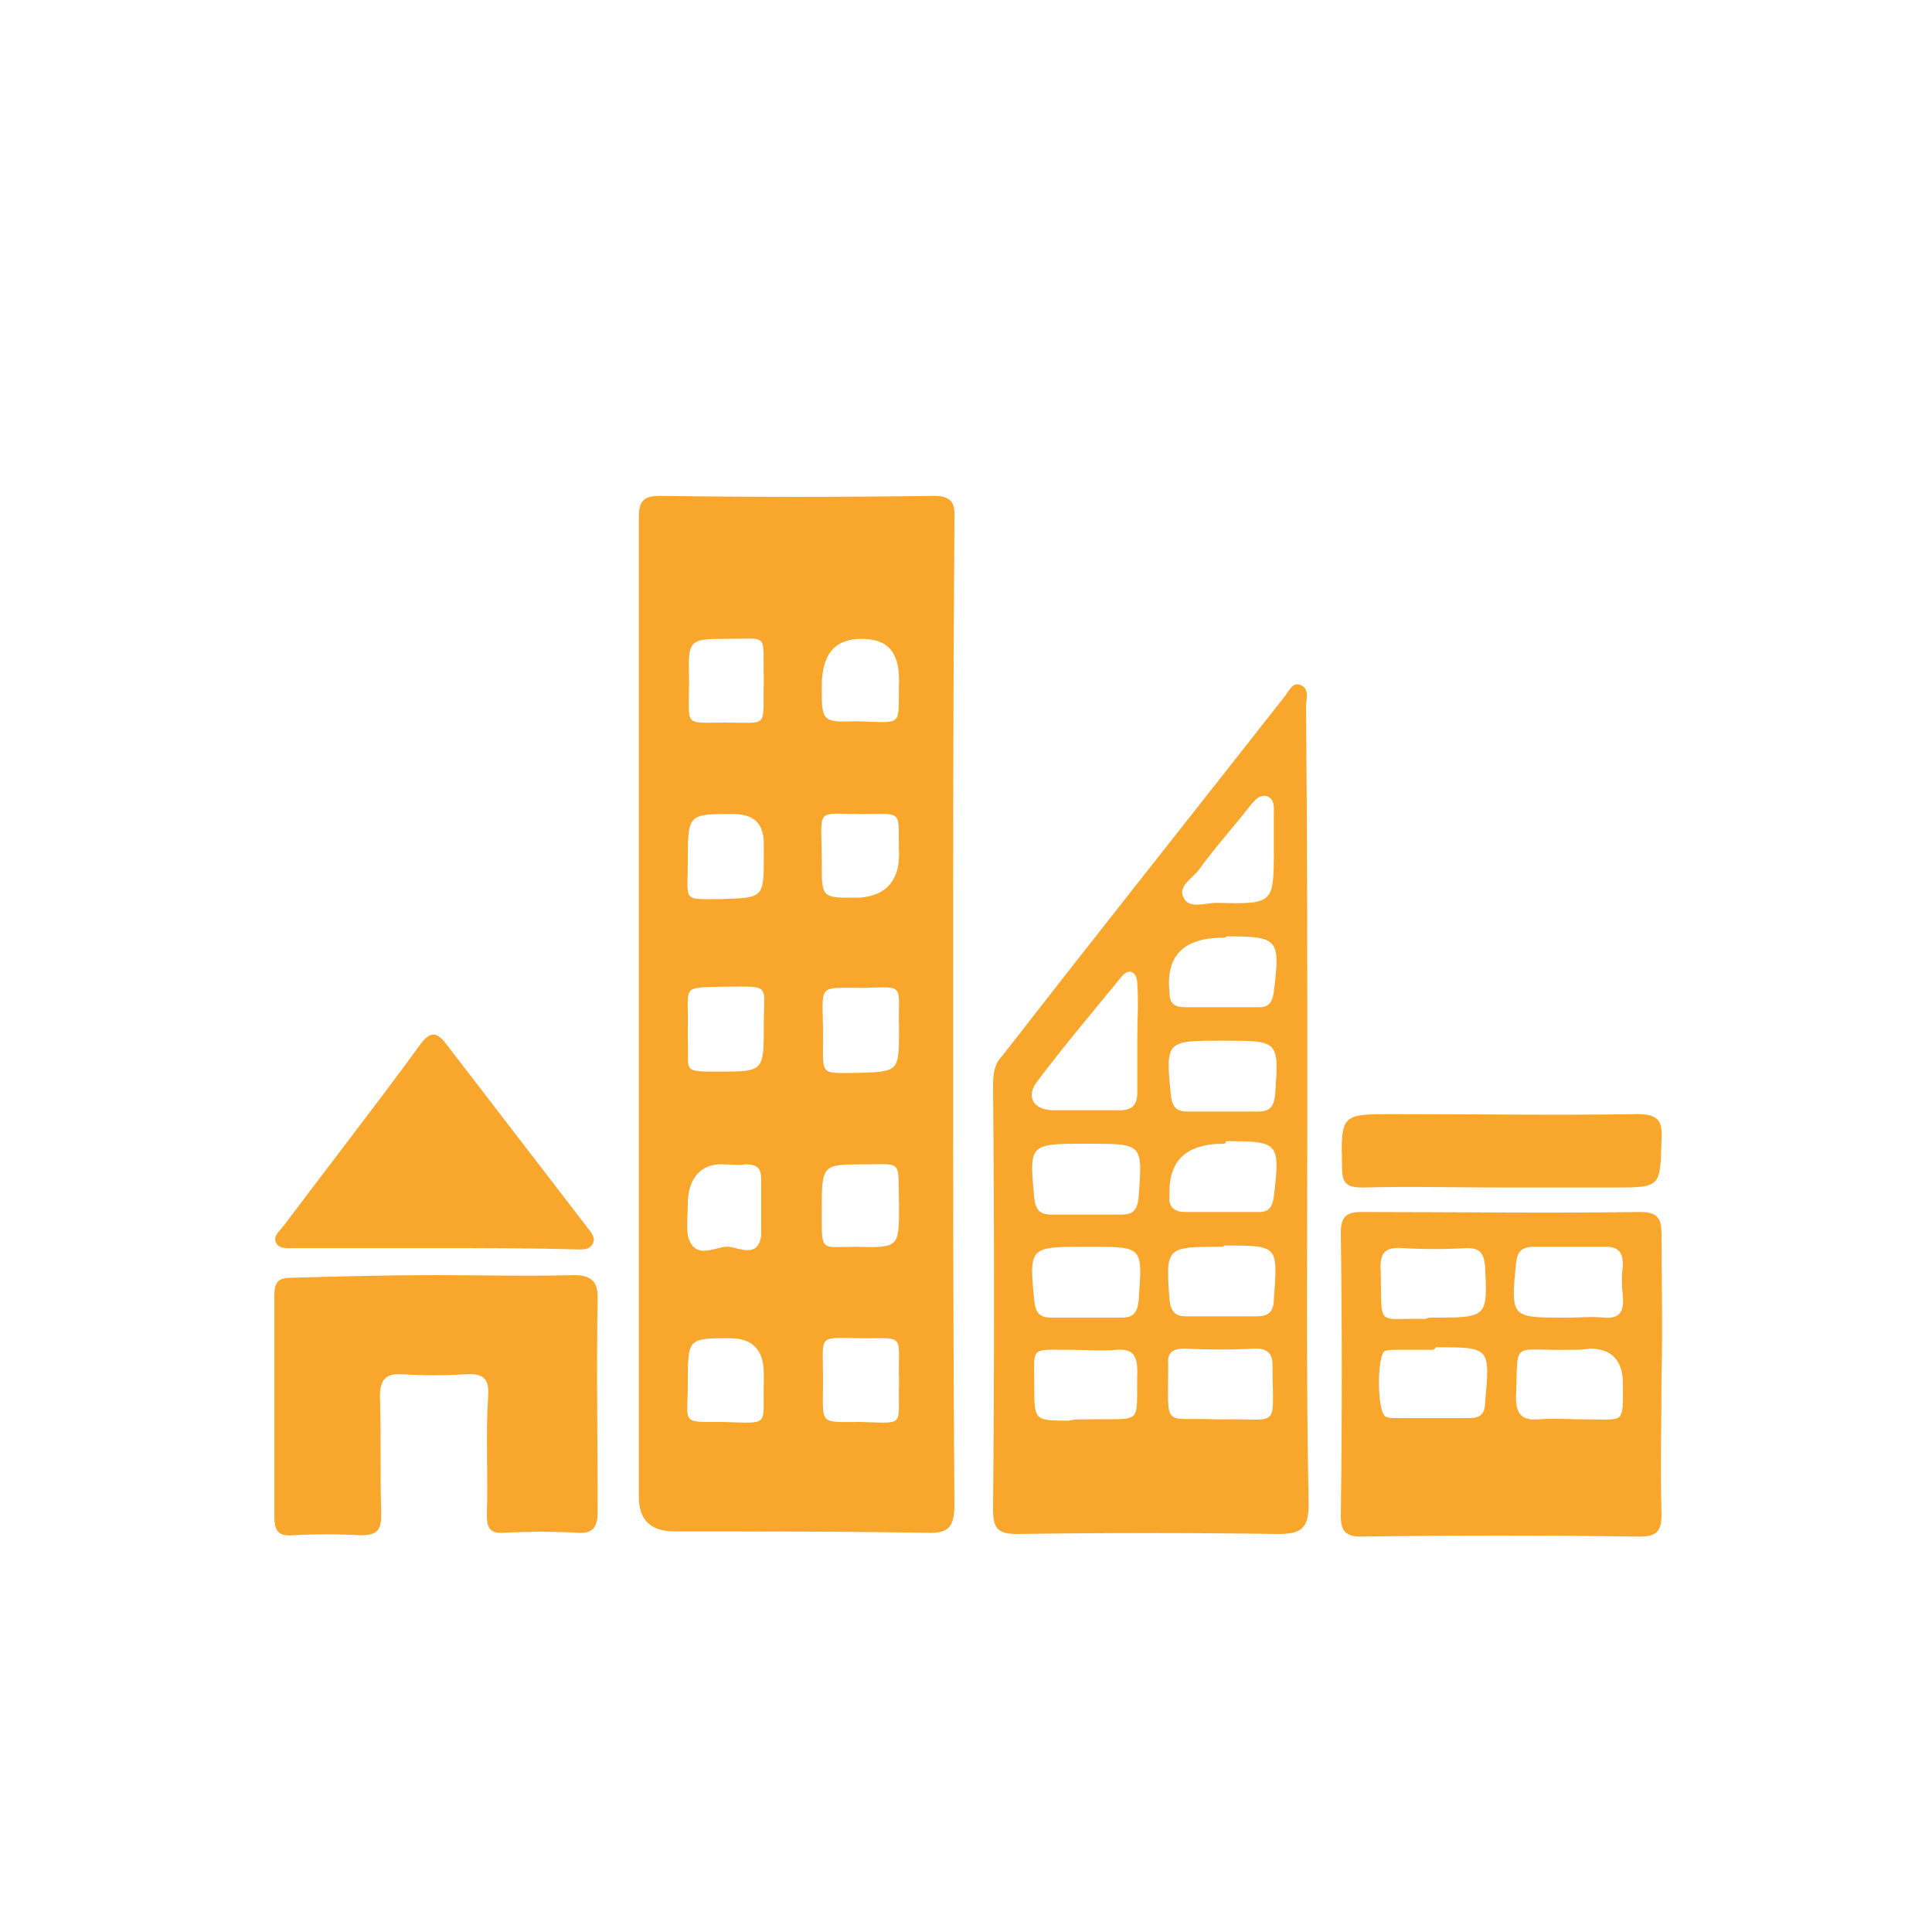
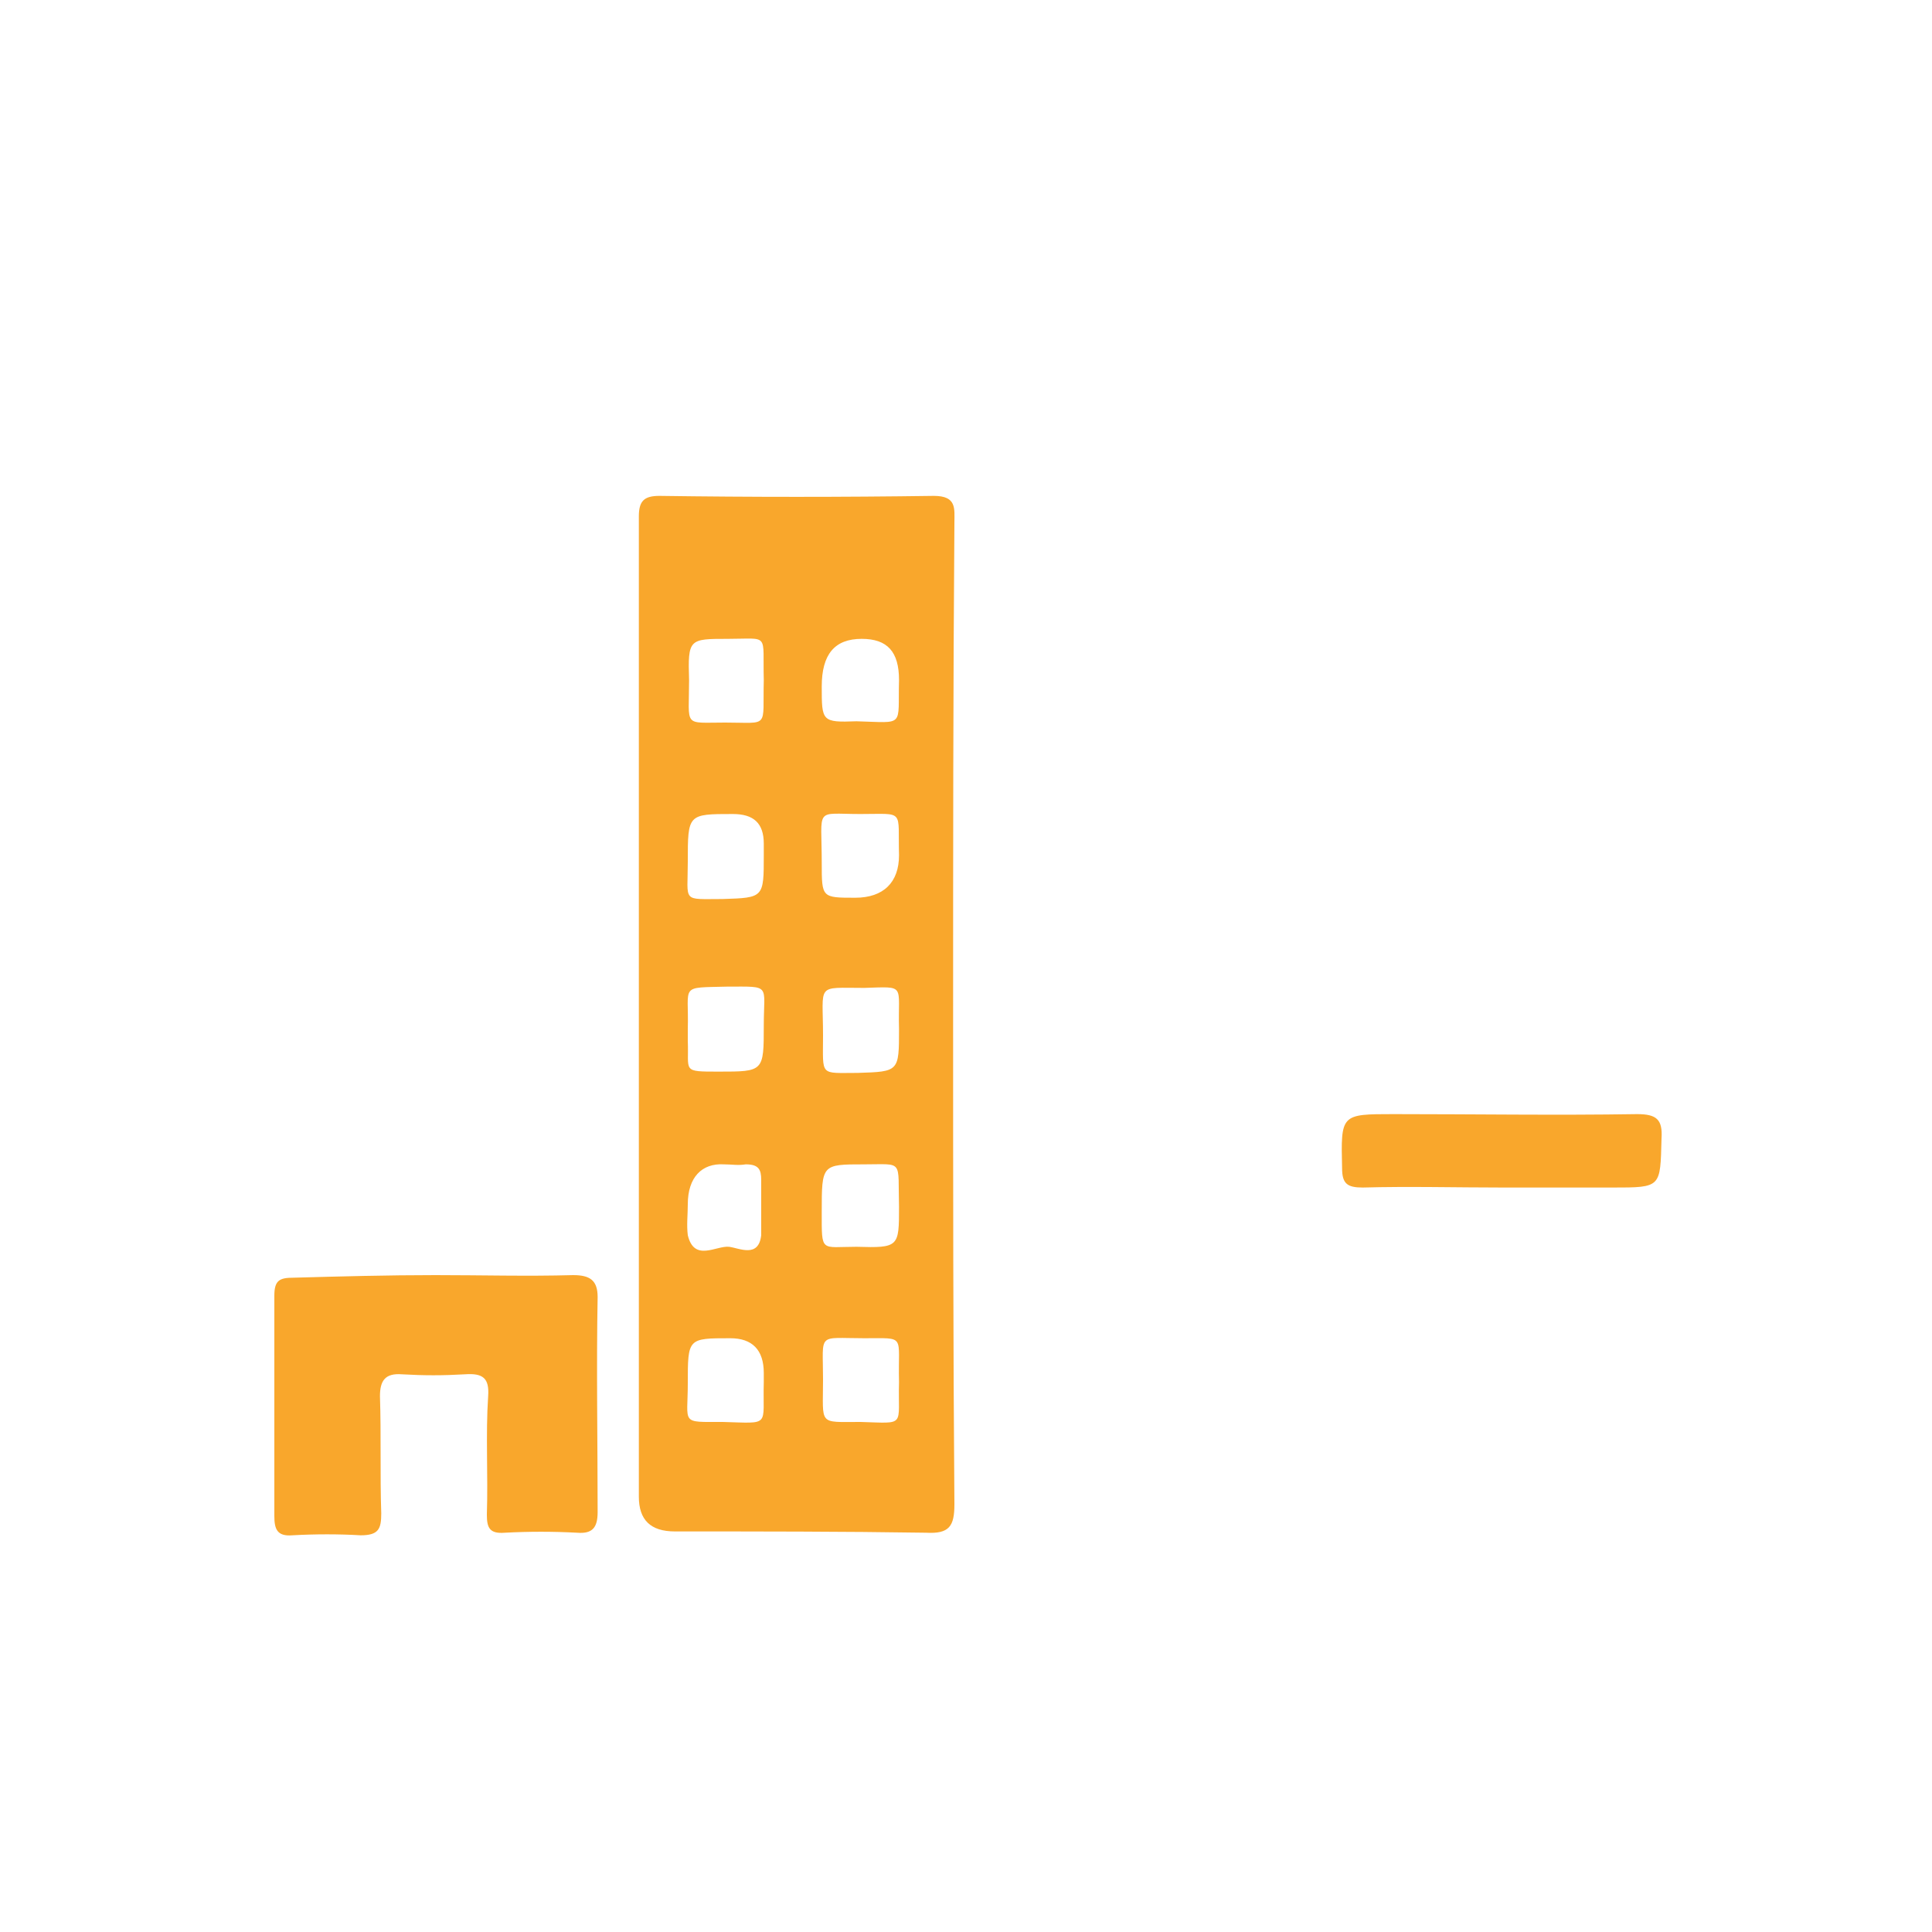
<svg xmlns="http://www.w3.org/2000/svg" version="1.1" id="Capa_1" x="0px" y="0px" viewBox="0 0 150 150" style="enable-background:new 0 0 150 150;" xml:space="preserve">
  <style type="text/css">
	.st0{fill:#F9A72C;}
</style>
  <g id="FEPMEc.tif">
    <g>
      <path class="st0" d="M74,79c0,12.6,0,25.2,0.1,37.8c0,1.7-0.4,2.3-2.2,2.2c-6.5-0.1-13-0.1-19.5-0.1c-1.9,0-2.8-0.9-2.8-2.7    c0-22.8,0-45.5,0-68.3c0-2.6,0-5.2,0-7.8c0-1.2,0.4-1.6,1.6-1.6c7.1,0.1,14.2,0.1,21.3,0c1.8,0,1.6,1,1.6,2.1    C74,53.5,74,66.3,74,79L74,79z M69.8,79.9c-0.1-3.5,0.6-3.3-2.7-3.2c-3.8,0-3.2-0.4-3.2,3.7c0,3.2-0.3,2.9,2.7,2.9    C69.8,83.2,69.8,83.2,69.8,79.9z M69.8,107.3c-0.1-3.7,0.6-3.4-2.7-3.4c-3.7,0-3.2-0.5-3.2,3.2c0,3.6-0.4,3.3,2.9,3.3    C70.4,110.5,69.7,110.8,69.8,107.3z M53.4,79.9c0,0.3,0,0.6,0,0.9c0.1,2.4-0.5,2.4,2.4,2.4c3.5,0,3.5,0,3.5-3.6c0-3.2,0.6-3-2.8-3    C52.7,76.7,53.5,76.4,53.4,79.9L53.4,79.9z M59.3,107.3c0-0.2,0-0.5,0-0.7c0-1.8-0.9-2.7-2.6-2.7c-3.3,0-3.3,0-3.3,3.5    c0,3.2-0.6,3,2.7,3C59.9,110.5,59.2,110.8,59.3,107.3z M59.3,66.4c0-0.3,0-0.6,0-0.9c0-1.6-0.8-2.3-2.4-2.3c-3.5,0-3.5,0-3.5,3.7    c0,3.2-0.5,2.9,2.7,2.9C59.3,69.7,59.3,69.7,59.3,66.4L59.3,66.4z M53.4,93.5c0,0.8-0.1,1.6,0,2.4c0.5,2.1,2.2,0.8,3.2,0.9    c0.8,0.1,2.3,0.9,2.5-0.9c0-0.1,0-0.1,0-0.1c0-1.4,0-2.7,0-4.2c0-0.8-0.2-1.2-1.2-1.2c-0.6,0.1-1.1,0-1.7,0    C54.5,90.3,53.4,91.4,53.4,93.5L53.4,93.5z M69.8,93.7c-0.1-3.7,0.4-3.3-2.7-3.3c-3.3,0-3.3,0-3.3,3.7c0,3.2-0.1,2.7,2.7,2.7    C69.8,96.9,69.8,96.8,69.8,93.7L69.8,93.7z M59.3,52.8c-0.1-3.7,0.5-3.2-2.8-3.2c-3,0-3.1,0-3,3.2c0,3.7-0.5,3.3,2.8,3.3    C59.8,56.1,59.2,56.6,59.3,52.8L59.3,52.8z M69.8,52.8c0-2.2-0.9-3.2-2.9-3.2c-2.1,0-3.1,1.2-3.1,3.7c0,2.7,0,2.8,2.7,2.7    C70.3,56.1,69.7,56.5,69.8,52.8L69.8,52.8z M69.8,66.4c-0.1-3.6,0.5-3.2-3-3.2c-3.6,0-3-0.6-3,3.8c0,2.7,0,2.7,2.6,2.7    C68.6,69.7,69.8,68.5,69.8,66.4z" />
-       <path class="st0" d="M101.5,86.3c0,10.2-0.1,20.3,0.1,30.5c0,1.9-0.6,2.3-2.4,2.3c-6.7-0.1-13.5-0.1-20.2,0    c-1.5,0-1.9-0.4-1.9-1.9c0.1-11,0.1-21.9,0-32.9c0-0.9,0.1-1.7,0.7-2.3c7.3-9.4,14.7-18.7,22-28c0.3-0.4,0.6-1.1,1.2-0.8    c0.7,0.3,0.4,1.1,0.4,1.6C101.5,65.4,101.5,75.9,101.5,86.3L101.5,86.3z M88.3,80.7L88.3,80.7c0-1.4,0.1-2.9,0-4.3    c0-0.9-0.6-1.3-1.2-0.6c-2.2,2.7-4.5,5.4-6.6,8.2c-0.9,1.2-0.2,2.2,1.3,2.2c1.7,0,3.4,0,5.1,0c1,0,1.4-0.4,1.4-1.4    C88.3,83.4,88.3,82.1,88.3,80.7z M95,72.8c-3.1,0-4.5,1.4-4.2,4.2c0,0.1,0,0.1,0,0.1c0,0.8,0.4,1.1,1.2,1.1c1.9,0,3.9,0,5.8,0    c0.7,0,1-0.4,1.1-1.2c0.5-4.1,0.4-4.3-3.7-4.3C95.2,72.8,95.1,72.8,95,72.8L95,72.8z M94.9,80.8c-4.4,0-4.4,0-4,4.2    c0.1,0.9,0.4,1.3,1.3,1.3c1.8,0,3.6,0,5.5,0c0.9,0,1.2-0.4,1.3-1.3c0.3-4.2,0.3-4.2-3.9-4.2H94.9L94.9,80.8z M84.3,88.8    c-4.4,0-4.4,0-4,4.2c0.1,0.9,0.4,1.3,1.3,1.3c1.8,0,3.6,0,5.5,0c0.9,0,1.2-0.4,1.3-1.3c0.3-4.2,0.4-4.2-3.9-4.2H84.3L84.3,88.8z     M84.3,96.8c-4.4,0-4.4,0-4,4.2c0.1,0.9,0.4,1.3,1.3,1.3c1.8,0,3.6,0,5.5,0c0.9,0,1.2-0.4,1.3-1.3c0.3-4.2,0.4-4.2-3.7-4.2    C84.5,96.8,84.4,96.8,84.3,96.8L84.3,96.8z M94.9,96.8c-4.4,0-4.4,0-4.1,4.1c0.1,0.9,0.4,1.3,1.3,1.3c1.8,0,3.6,0,5.5,0    c0.9,0,1.3-0.4,1.3-1.3c0.3-4.2,0.4-4.2-3.8-4.2L94.9,96.8L94.9,96.8z M84.2,110.2c4.7-0.1,4,0.6,4.1-3.7c0-1.2-0.3-1.8-1.6-1.7    c-1.2,0.1-2.4,0-3.6,0c-3.2,0-2.8-0.3-2.8,2.8c0,2.7,0,2.7,2.7,2.7C83.3,110.2,83.8,110.2,84.2,110.2L84.2,110.2z M94.8,110.2    c4.7-0.1,4,0.9,4-4.2c0-0.9-0.4-1.3-1.3-1.3c-1.8,0.1-3.6,0.1-5.5,0c-0.9,0-1.4,0.3-1.3,1.2c0,5.2-0.5,4.1,3.8,4.3    C94.7,110.2,94.8,110.2,94.8,110.2z M95,88.8c-3,0-4.3,1.4-4.2,4c0,0.1,0,0.1,0,0.1c-0.1,0.8,0.4,1.2,1.2,1.2c1.9,0,3.9,0,5.8,0    c0.7,0,1-0.4,1.1-1.2c0.5-4.2,0.4-4.3-3.7-4.3C95.1,88.8,95.1,88.8,95,88.8L95,88.8z M98.9,65.9c0-0.9,0-1.8,0-2.7    c0-0.5,0.1-1.2-0.6-1.4c-0.6-0.1-0.9,0.4-1.2,0.7c-1.3,1.7-2.7,3.2-4,5c-0.5,0.7-1.7,1.3-1.2,2.2c0.4,0.9,1.7,0.4,2.5,0.4    C98.9,70.2,98.9,70.2,98.9,65.9L98.9,65.9z" />
-       <path class="st0" d="M129,106.7c0,3.6-0.1,7.3,0,10.9c0,1.3-0.4,1.7-1.7,1.7c-7.2-0.1-14.4-0.1-21.6,0c-1.2,0-1.6-0.4-1.6-1.6    c0.1-7.3,0.1-14.6,0-22c0-1.2,0.4-1.6,1.6-1.6c7.2,0,14.4,0.1,21.6,0c1.3,0,1.7,0.4,1.7,1.7C129,99.4,129.1,103,129,106.7    L129,106.7z M121.8,102.3c0.9,0,1.8-0.1,2.7,0c1.2,0.1,1.6-0.4,1.5-1.6c-0.1-0.9-0.1-1.7,0-2.5c0-0.9-0.3-1.4-1.3-1.4    c-1.9,0-3.7,0-5.6,0c-0.9,0-1.3,0.3-1.4,1.3c-0.4,4.2-0.4,4.2,3.8,4.2C121.7,102.3,121.7,102.3,121.8,102.3L121.8,102.3z     M122,104.8c-4.8,0.1-4.1-0.9-4.3,3.7c0,1.2,0.4,1.8,1.7,1.7c1.3-0.1,2.5,0,3.8,0c3,0,2.8,0.4,2.8-2.8c0-1.8-0.9-2.7-2.6-2.7    C123,104.8,122.5,104.8,122,104.8L122,104.8z M111.2,102.3c4.3,0,4.3,0,4.1-4c-0.1-1-0.4-1.4-1.4-1.4c-1.7,0.1-3.4,0.1-5,0    c-1.4-0.1-1.8,0.4-1.7,1.8c0.1,4.5-0.4,3.6,3.5,3.7C110.8,102.3,111,102.3,111.2,102.3L111.2,102.3z M111.2,104.8    c-0.9,0-1.8,0-2.7,0c-0.4,0-0.8,0-1,0.1c-0.6,0.4-0.6,4.8,0.1,5.1c0.2,0.1,0.5,0.1,0.7,0.1c1.9,0,3.9,0,5.8,0    c0.8,0,1.2-0.3,1.2-1.2c0.4-4.3,0.4-4.3-3.8-4.3C111.3,104.8,111.3,104.8,111.2,104.8L111.2,104.8z" />
      <path class="st0" d="M33.8,99c3.6,0,7.1,0.1,10.7,0c1.3,0,1.9,0.4,1.9,1.7c-0.1,5.5,0,11.1,0,16.7c0,1.2-0.4,1.7-1.6,1.6    c-1.9-0.1-3.7-0.1-5.6,0c-1.2,0.1-1.4-0.4-1.4-1.4c0.1-3.1-0.1-6.2,0.1-9.2c0.1-1.4-0.4-1.8-1.8-1.7c-1.7,0.1-3.2,0.1-4.9,0    c-1.3-0.1-1.7,0.5-1.7,1.7c0.1,3,0,6.1,0.1,9.1c0,1.2-0.2,1.7-1.6,1.7c-1.7-0.1-3.5-0.1-5.3,0c-1.2,0.1-1.4-0.5-1.4-1.5    c0-5.7,0-11.4,0-17.1c0-1.2,0.4-1.4,1.5-1.4C26.4,99.1,30.1,99,33.8,99L33.8,99z" />
-       <path class="st0" d="M33.8,96.9c-3.6,0-7.3,0-10.9,0c-0.4,0-1.1,0.1-1.4-0.3c-0.4-0.6,0.2-1,0.5-1.4c3.6-4.8,7.2-9.4,10.7-14.2    c0.7-0.9,1.2-0.9,1.9,0c3.7,4.8,7.3,9.5,11,14.3c0.3,0.4,0.7,0.8,0.4,1.3c-0.3,0.5-0.9,0.4-1.3,0.4C41.1,96.9,37.4,96.9,33.8,96.9    L33.8,96.9z" />
      <path class="st0" d="M116.7,92.2c-3.6,0-7.3-0.1-10.9,0c-1.2,0-1.6-0.3-1.6-1.5c-0.1-4.2-0.1-4.2,4-4.2c6.3,0,12.6,0.1,18.9,0    c1.5,0,2,0.4,1.9,1.9c-0.1,3.8,0,3.8-3.8,3.8C122.4,92.2,119.6,92.2,116.7,92.2L116.7,92.2z" />
    </g>
  </g>
</svg>